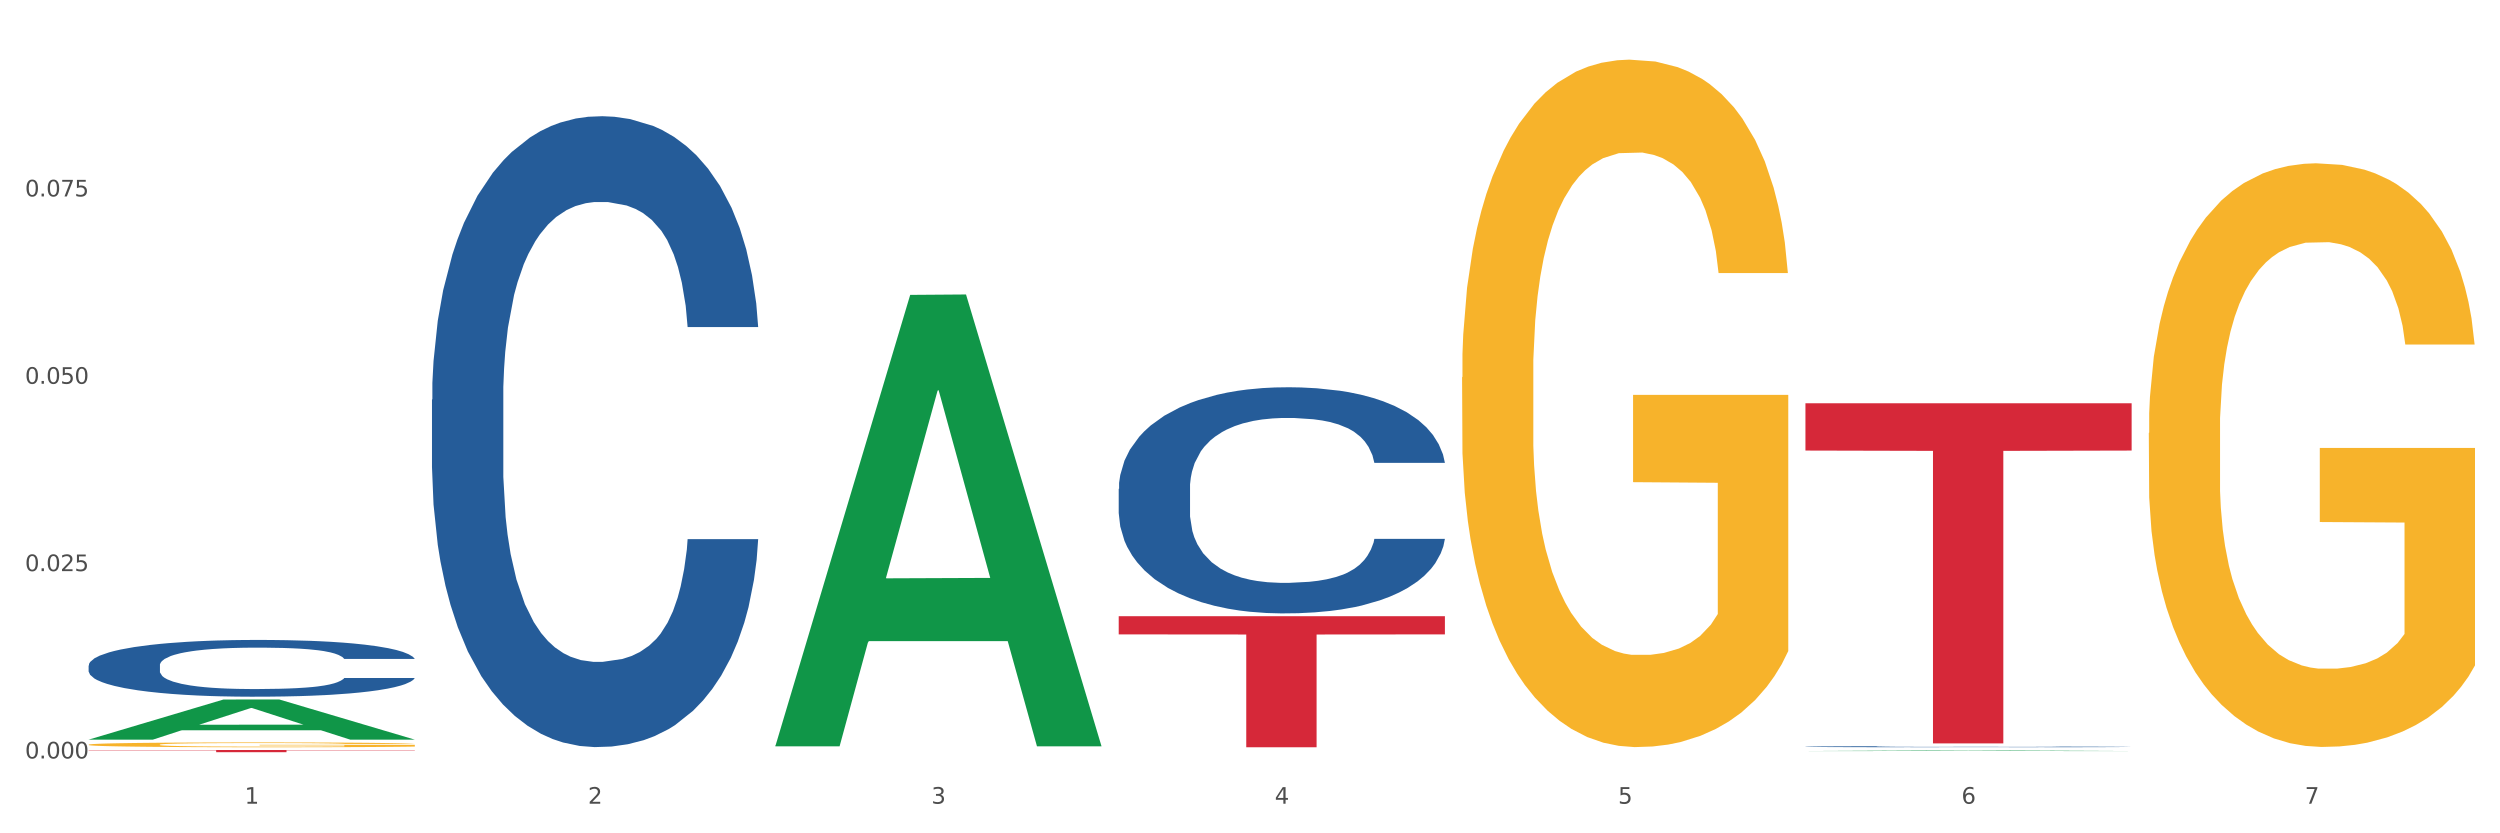
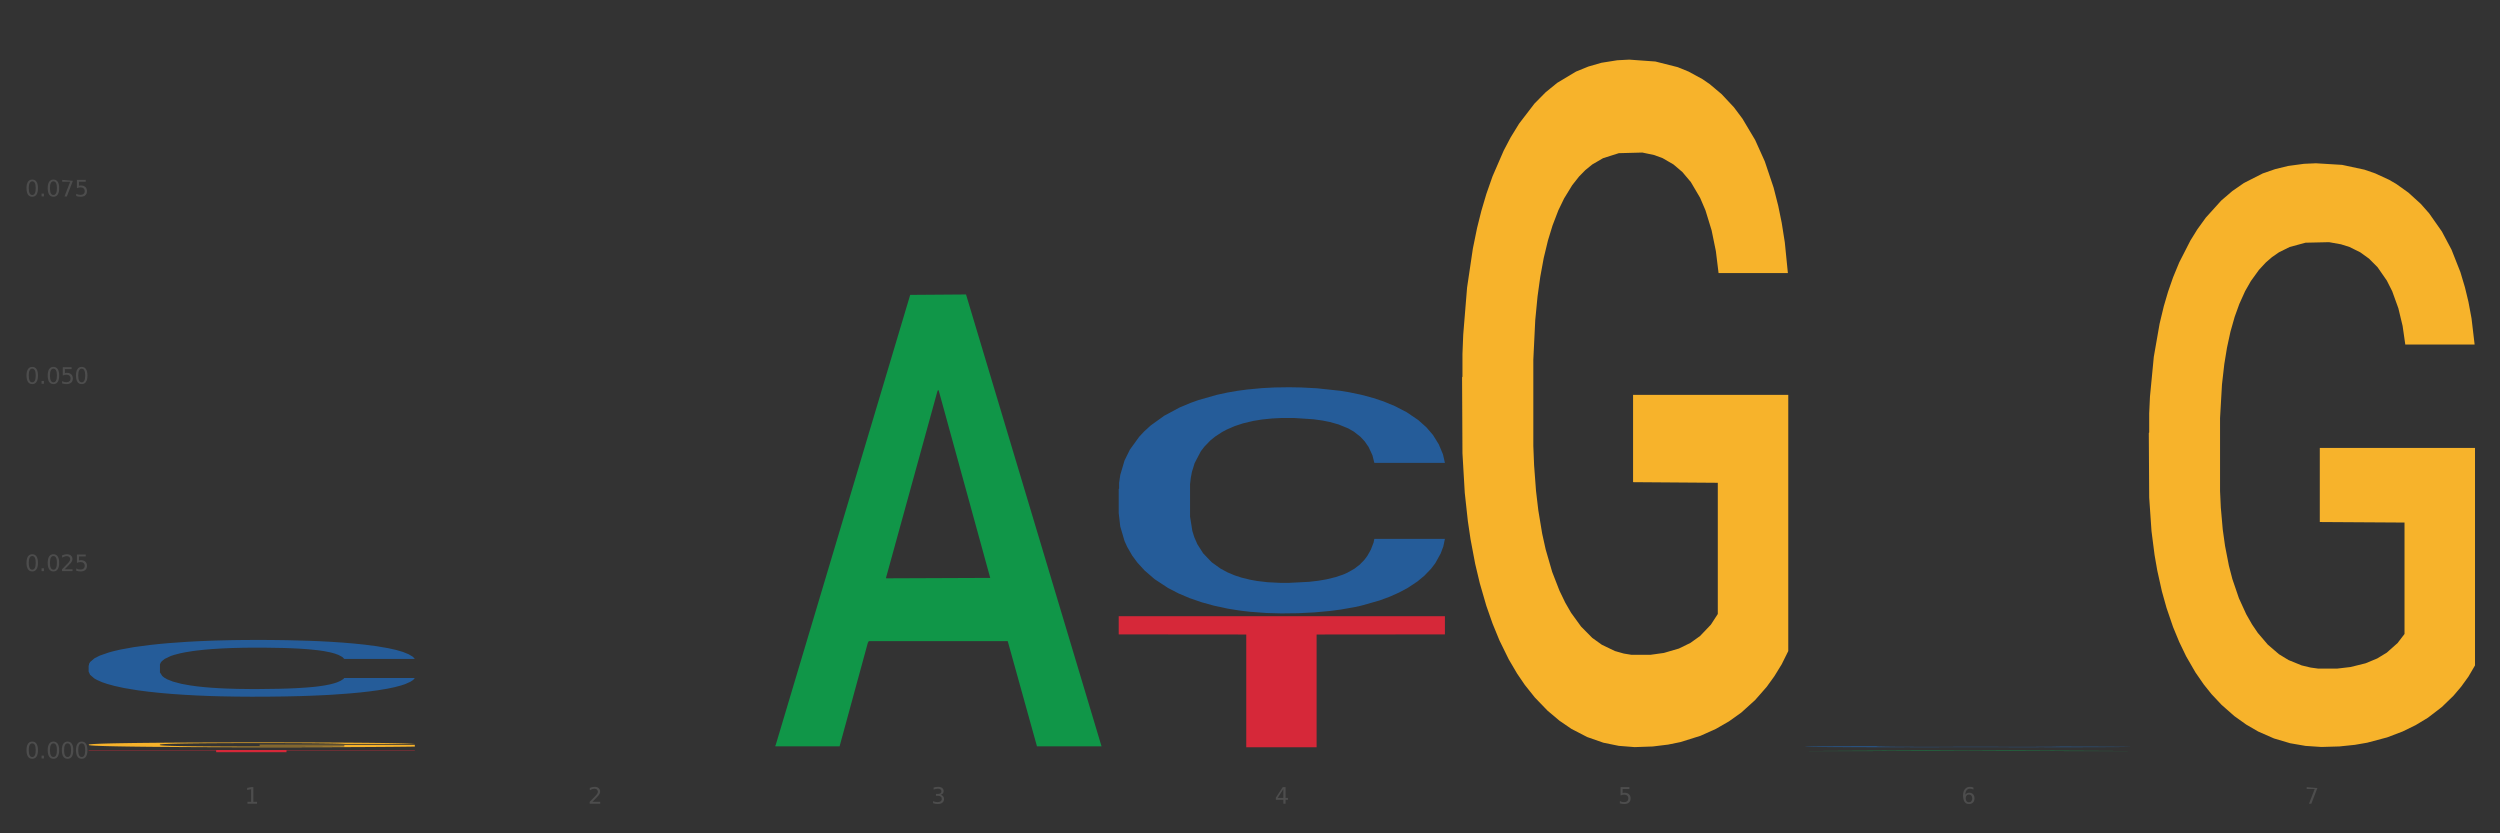
<svg xmlns="http://www.w3.org/2000/svg" xmlns:xlink="http://www.w3.org/1999/xlink" width="1080pt" height="360pt" viewBox="0 0 1080 360" version="1.1">
  <rect x="0" y="0" width="1080" height="360" fill="#333333" stroke="none" />
  <defs>
    <style type="text/css">*{stroke-linejoin: round; stroke-linecap: butt}</style>
  </defs>
  <g id="figure_1">
    <g id="patch_1">
-       <path d="M 0 360  L 1080 360  L 1080 0  L 0 0  z " style="fill: #ffffff; stroke: #ffffff; stroke-linejoin: miter" />
-     </g>
+       </g>
    <g id="axes_1">
      <g id="matplotlib.axis_1">
        <g id="xtick_1">
          <g id="text_1">
            <g style="fill: #4d4d4d" transform="translate(105.687 347.204) scale(0.096 -0.096)">
              <defs>
                <path id="DejaVuSans-31" d="M 794 531  L 1825 531  L 1825 4091  L 703 3866  L 703 4441  L 1819 4666  L 2450 4666  L 2450 531  L 3481 531  L 3481 0  L 794 0  L 794 531  z " transform="scale(0.016)" />
              </defs>
              <use xlink:href="#DejaVuSans-31" />
            </g>
          </g>
        </g>
        <g id="xtick_2">
          <g id="text_2">
            <g style="fill: #4d4d4d" transform="translate(254.021 347.204) scale(0.096 -0.096)">
              <defs>
                <path id="DejaVuSans-32" d="M 1228 531  L 3431 531  L 3431 0  L 469 0  L 469 531  Q 828 903 1448 1529  Q 2069 2156 2228 2338  Q 2531 2678 2651 2914  Q 2772 3150 2772 3378  Q 2772 3750 2511 3984  Q 2250 4219 1831 4219  Q 1534 4219 1204 4116  Q 875 4013 500 3803  L 500 4441  Q 881 4594 1212 4672  Q 1544 4750 1819 4750  Q 2544 4750 2975 4387  Q 3406 4025 3406 3419  Q 3406 3131 3298 2873  Q 3191 2616 2906 2266  Q 2828 2175 2409 1742  Q 1991 1309 1228 531  z " transform="scale(0.016)" />
              </defs>
              <use xlink:href="#DejaVuSans-32" />
            </g>
          </g>
        </g>
        <g id="xtick_3">
          <g id="text_3">
            <g style="fill: #4d4d4d" transform="translate(402.354 347.204) scale(0.096 -0.096)">
              <defs>
                <path id="DejaVuSans-33" d="M 2597 2516  Q 3050 2419 3304 2112  Q 3559 1806 3559 1356  Q 3559 666 3084 287  Q 2609 -91 1734 -91  Q 1441 -91 1130 -33  Q 819 25 488 141  L 488 750  Q 750 597 1062 519  Q 1375 441 1716 441  Q 2309 441 2620 675  Q 2931 909 2931 1356  Q 2931 1769 2642 2001  Q 2353 2234 1838 2234  L 1294 2234  L 1294 2753  L 1863 2753  Q 2328 2753 2575 2939  Q 2822 3125 2822 3475  Q 2822 3834 2567 4026  Q 2313 4219 1838 4219  Q 1578 4219 1281 4162  Q 984 4106 628 3988  L 628 4550  Q 988 4650 1302 4700  Q 1616 4750 1894 4750  Q 2613 4750 3031 4423  Q 3450 4097 3450 3541  Q 3450 3153 3228 2886  Q 3006 2619 2597 2516  z " transform="scale(0.016)" />
              </defs>
              <use xlink:href="#DejaVuSans-33" />
            </g>
          </g>
        </g>
        <g id="xtick_4">
          <g id="text_4">
            <g style="fill: #4d4d4d" transform="translate(550.688 347.204) scale(0.096 -0.096)">
              <defs>
                <path id="DejaVuSans-34" d="M 2419 4116  L 825 1625  L 2419 1625  L 2419 4116  z M 2253 4666  L 3047 4666  L 3047 1625  L 3713 1625  L 3713 1100  L 3047 1100  L 3047 0  L 2419 0  L 2419 1100  L 313 1100  L 313 1709  L 2253 4666  z " transform="scale(0.016)" />
              </defs>
              <use xlink:href="#DejaVuSans-34" />
            </g>
          </g>
        </g>
        <g id="xtick_5">
          <g id="text_5">
            <g style="fill: #4d4d4d" transform="translate(699.021 347.204) scale(0.096 -0.096)">
              <defs>
                <path id="DejaVuSans-35" d="M 691 4666  L 3169 4666  L 3169 4134  L 1269 4134  L 1269 2991  Q 1406 3038 1543 3061  Q 1681 3084 1819 3084  Q 2600 3084 3056 2656  Q 3513 2228 3513 1497  Q 3513 744 3044 326  Q 2575 -91 1722 -91  Q 1428 -91 1123 -41  Q 819 9 494 109  L 494 744  Q 775 591 1075 516  Q 1375 441 1709 441  Q 2250 441 2565 725  Q 2881 1009 2881 1497  Q 2881 1984 2565 2268  Q 2250 2553 1709 2553  Q 1456 2553 1204 2497  Q 953 2441 691 2322  L 691 4666  z " transform="scale(0.016)" />
              </defs>
              <use xlink:href="#DejaVuSans-35" />
            </g>
          </g>
        </g>
        <g id="xtick_6">
          <g id="text_6">
            <g style="fill: #4d4d4d" transform="translate(847.354 347.204) scale(0.096 -0.096)">
              <defs>
                <path id="DejaVuSans-36" d="M 2113 2584  Q 1688 2584 1439 2293  Q 1191 2003 1191 1497  Q 1191 994 1439 701  Q 1688 409 2113 409  Q 2538 409 2786 701  Q 3034 994 3034 1497  Q 3034 2003 2786 2293  Q 2538 2584 2113 2584  z M 3366 4563  L 3366 3988  Q 3128 4100 2886 4159  Q 2644 4219 2406 4219  Q 1781 4219 1451 3797  Q 1122 3375 1075 2522  Q 1259 2794 1537 2939  Q 1816 3084 2150 3084  Q 2853 3084 3261 2657  Q 3669 2231 3669 1497  Q 3669 778 3244 343  Q 2819 -91 2113 -91  Q 1303 -91 875 529  Q 447 1150 447 2328  Q 447 3434 972 4092  Q 1497 4750 2381 4750  Q 2619 4750 2861 4703  Q 3103 4656 3366 4563  z " transform="scale(0.016)" />
              </defs>
              <use xlink:href="#DejaVuSans-36" />
            </g>
          </g>
        </g>
        <g id="xtick_7">
          <g id="text_7">
            <g style="fill: #4d4d4d" transform="translate(995.688 347.204) scale(0.096 -0.096)">
              <defs>
-                 <path id="DejaVuSans-37" d="M 525 4666  L 3525 4666  L 3525 4397  L 1831 0  L 1172 0  L 2766 4134  L 525 4134  L 525 4666  z " transform="scale(0.016)" />
+                 <path id="DejaVuSans-37" d="M 525 4666  L 3525 4397  L 1831 0  L 1172 0  L 2766 4134  L 525 4134  L 525 4666  z " transform="scale(0.016)" />
              </defs>
              <use xlink:href="#DejaVuSans-37" />
            </g>
          </g>
        </g>
        <g id="xtick_8" />
        <g id="xtick_9" />
        <g id="xtick_10" />
        <g id="xtick_11" />
        <g id="xtick_12" />
        <g id="xtick_13" />
      </g>
      <g id="matplotlib.axis_2">
        <g id="ytick_1">
          <g id="text_8">
            <g style="fill: #4d4d4d" transform="translate(10.8 327.657) scale(0.096 -0.096)">
              <defs>
                <path id="DejaVuSans-30" d="M 2034 4250  Q 1547 4250 1301 3770  Q 1056 3291 1056 2328  Q 1056 1369 1301 889  Q 1547 409 2034 409  Q 2525 409 2770 889  Q 3016 1369 3016 2328  Q 3016 3291 2770 3770  Q 2525 4250 2034 4250  z M 2034 4750  Q 2819 4750 3233 4129  Q 3647 3509 3647 2328  Q 3647 1150 3233 529  Q 2819 -91 2034 -91  Q 1250 -91 836 529  Q 422 1150 422 2328  Q 422 3509 836 4129  Q 1250 4750 2034 4750  z " transform="scale(0.016)" />
                <path id="DejaVuSans-2e" d="M 684 794  L 1344 794  L 1344 0  L 684 0  L 684 794  z " transform="scale(0.016)" />
              </defs>
              <use xlink:href="#DejaVuSans-30" />
              <use xlink:href="#DejaVuSans-2e" transform="translate(63.623 0)" />
              <use xlink:href="#DejaVuSans-30" transform="translate(95.41 0)" />
              <use xlink:href="#DejaVuSans-30" transform="translate(159.033 0)" />
              <use xlink:href="#DejaVuSans-30" transform="translate(222.656 0)" />
            </g>
          </g>
        </g>
        <g id="ytick_2">
          <g id="text_9">
            <g style="fill: #4d4d4d" transform="translate(10.8 246.726) scale(0.096 -0.096)">
              <use xlink:href="#DejaVuSans-30" />
              <use xlink:href="#DejaVuSans-2e" transform="translate(63.623 0)" />
              <use xlink:href="#DejaVuSans-30" transform="translate(95.41 0)" />
              <use xlink:href="#DejaVuSans-32" transform="translate(159.033 0)" />
              <use xlink:href="#DejaVuSans-35" transform="translate(222.656 0)" />
            </g>
          </g>
        </g>
        <g id="ytick_3">
          <g id="text_10">
            <g style="fill: #4d4d4d" transform="translate(10.8 165.794) scale(0.096 -0.096)">
              <use xlink:href="#DejaVuSans-30" />
              <use xlink:href="#DejaVuSans-2e" transform="translate(63.623 0)" />
              <use xlink:href="#DejaVuSans-30" transform="translate(95.41 0)" />
              <use xlink:href="#DejaVuSans-35" transform="translate(159.033 0)" />
              <use xlink:href="#DejaVuSans-30" transform="translate(222.656 0)" />
            </g>
          </g>
        </g>
        <g id="ytick_4">
          <g id="text_11">
            <g style="fill: #4d4d4d" transform="translate(10.8 84.863) scale(0.096 -0.096)">
              <use xlink:href="#DejaVuSans-30" />
              <use xlink:href="#DejaVuSans-2e" transform="translate(63.623 0)" />
              <use xlink:href="#DejaVuSans-30" transform="translate(95.41 0)" />
              <use xlink:href="#DejaVuSans-37" transform="translate(159.033 0)" />
              <use xlink:href="#DejaVuSans-35" transform="translate(222.656 0)" />
            </g>
          </g>
        </g>
        <g id="ytick_5" />
        <g id="ytick_6" />
        <g id="ytick_7" />
        <g id="ytick_8" />
      </g>
      <g id="PolyCollection_1">
-         <path d="M 38.283 319.498  L 38.428 319.482  L 96.538 302.188  L 120.654 302.172  L 179.2 319.53  L 151.307 319.53  L 138.668 315.488  L 78.669 315.488  L 78.234 315.553  L 66.031 319.53  L 38.283 319.53  L 38.283 319.498  L 86.224 313.076  L 131.114 313.06  L 108.887 305.872  L 108.596 305.839  L 108.306 305.888  L 86.078 313.06  L 86.224 313.076  L 38.283 319.498  z " clip-path="url(#p1e5ce4a9a1)" style="fill: #109648" />
        <path d="M 631.617 162.999  L 631.783 162.728  L 631.783 152.964  L 632.116 144.556  L 633.779 124.214  L 636.275 107.398  L 638.105 98.448  L 639.935 91.125  L 642.098 83.802  L 644.76 76.207  L 649.585 65.087  L 652.579 59.391  L 656.24 53.424  L 662.894 44.745  L 667.719 39.863  L 672.71 35.795  L 680.863 30.913  L 686.186 28.743  L 691.843 27.116  L 698.664 26.031  L 703.822 25.759  L 715.135 26.573  L 724.785 29.014  L 729.443 30.913  L 735.432 34.167  L 738.593 36.337  L 743.751 40.677  L 749.075 46.373  L 752.735 51.255  L 758.225 60.476  L 762.385 69.698  L 766.211 81.089  L 768.208 88.955  L 769.705 96.278  L 771.036 104.686  L 772.367 117.976  L 742.42 117.976  L 741.255 108.483  L 739.425 99.533  L 736.763 90.854  L 734.434 85.429  L 730.441 78.648  L 726.781 74.309  L 722.955 71.054  L 718.296 68.342  L 714.636 66.986  L 709.478 65.901  L 699.33 66.172  L 692.509 68.342  L 687.85 71.054  L 684.855 73.495  L 682.193 76.207  L 679.199 80.005  L 675.705 85.7  L 673.209 90.854  L 670.714 97.363  L 668.717 103.872  L 666.887 111.467  L 665.39 119.603  L 664.225 128.011  L 663.227 138.318  L 662.395 155.405  L 662.395 192.563  L 662.728 200.971  L 663.56 212.091  L 664.558 220.499  L 666.222 230.534  L 667.719 237.315  L 670.547 247.079  L 673.709 255.216  L 676.204 260.369  L 678.7 264.709  L 683.025 270.676  L 687.85 275.558  L 692.009 278.541  L 697.666 281.254  L 701.493 282.338  L 704.82 282.881  L 712.972 282.881  L 718.795 282.067  L 725.284 280.169  L 730.275 277.728  L 734.434 274.744  L 739.093 269.862  L 742.087 265.251  L 742.087 208.565  L 705.485 208.294  L 705.485 170.594  L 772.533 170.594  L 772.533 281.254  L 769.705 286.949  L 766.544 292.103  L 763.216 296.713  L 758.225 302.409  L 752.236 307.834  L 746.912 311.631  L 741.255 314.885  L 734.601 317.869  L 725.949 320.581  L 720.625 321.666  L 713.97 322.48  L 706.151 322.751  L 699.33 322.209  L 692.675 320.852  L 685.687 318.411  L 678.866 314.885  L 673.709 311.36  L 668.551 307.02  L 663.061 301.324  L 658.735 295.9  L 655.408 291.018  L 651.747 284.779  L 647.755 276.643  L 644.76 269.32  L 642.098 261.725  L 639.27 251.961  L 637.273 243.553  L 635.277 232.975  L 634.112 225.11  L 632.781 212.905  L 631.783 195.818  L 631.617 162.999  z " clip-path="url(#p1e5ce4a9a1)" style="fill: #f7b32b" />
        <path d="M 928.283 187.056  L 928.45 186.826  L 928.45 178.536  L 928.782 171.397  L 930.446 154.127  L 932.942 139.849  L 934.772 132.25  L 936.602 126.033  L 938.765 119.815  L 941.427 113.368  L 946.251 103.926  L 949.246 99.09  L 952.906 94.024  L 959.561 86.655  L 964.386 82.51  L 969.377 79.056  L 977.529 74.911  L 982.853 73.069  L 988.51 71.687  L 995.331 70.766  L 1000.489 70.536  L 1011.802 71.227  L 1021.451 73.299  L 1026.11 74.911  L 1032.099 77.675  L 1035.26 79.517  L 1040.418 83.201  L 1045.742 88.037  L 1049.402 92.182  L 1054.892 100.011  L 1059.051 107.841  L 1062.878 117.513  L 1064.874 124.191  L 1066.372 130.408  L 1067.703 137.547  L 1069.034 148.83  L 1039.087 148.83  L 1037.922 140.771  L 1036.092 133.171  L 1033.43 125.803  L 1031.101 121.197  L 1027.108 115.44  L 1023.448 111.756  L 1019.621 108.992  L 1014.963 106.69  L 1011.303 105.538  L 1006.145 104.617  L 995.997 104.847  L 989.175 106.69  L 984.517 108.992  L 981.522 111.065  L 978.86 113.368  L 975.866 116.591  L 972.372 121.427  L 969.876 125.803  L 967.381 131.329  L 965.384 136.856  L 963.554 143.304  L 962.057 150.212  L 960.892 157.351  L 959.894 166.101  L 959.062 180.609  L 959.062 212.157  L 959.395 219.295  L 960.227 228.737  L 961.225 235.875  L 962.889 244.395  L 964.386 250.152  L 967.214 258.442  L 970.375 265.351  L 972.871 269.726  L 975.366 273.41  L 979.692 278.477  L 984.517 282.622  L 988.676 285.155  L 994.333 287.457  L 998.159 288.378  L 1001.487 288.839  L 1009.639 288.839  L 1015.462 288.148  L 1021.95 286.536  L 1026.942 284.464  L 1031.101 281.931  L 1035.759 277.786  L 1038.754 273.871  L 1038.754 225.743  L 1002.152 225.513  L 1002.152 193.504  L 1069.2 193.504  L 1069.2 287.457  L 1066.372 292.293  L 1063.211 296.668  L 1059.883 300.583  L 1054.892 305.419  L 1048.903 310.025  L 1043.579 313.248  L 1037.922 316.012  L 1031.267 318.545  L 1022.616 320.848  L 1017.292 321.769  L 1010.637 322.46  L 1002.818 322.69  L 995.997 322.229  L 989.342 321.078  L 982.354 319.005  L 975.533 316.012  L 970.375 313.018  L 965.218 309.334  L 959.728 304.498  L 955.402 299.892  L 952.074 295.747  L 948.414 290.451  L 944.421 283.543  L 941.427 277.325  L 938.765 270.877  L 935.936 262.587  L 933.94 255.449  L 931.943 246.468  L 930.779 239.79  L 929.448 229.427  L 928.45 214.92  L 928.283 187.056  z " clip-path="url(#p1e5ce4a9a1)" style="fill: #f7b32b" />
        <path d="M 779.95 322.556  L 780.116 322.555  L 780.116 322.543  L 780.616 322.527  L 782.448 322.496  L 784.78 322.473  L 788.778 322.446  L 790.943 322.435  L 793.775 322.423  L 799.605 322.402  L 806.268 322.385  L 810.932 322.375  L 814.43 322.369  L 822.258 322.358  L 826.756 322.354  L 831.419 322.35  L 835.417 322.347  L 842.08 322.344  L 847.41 322.343  L 853.573 322.342  L 858.737 322.343  L 865.566 322.345  L 875.56 322.35  L 879.391 322.353  L 884.555 322.358  L 889.885 322.365  L 894.216 322.372  L 899.213 322.382  L 904.376 322.395  L 909.373 322.411  L 912.871 322.427  L 915.703 322.443  L 918.202 322.462  L 920.034 322.483  L 920.867 322.501  L 890.385 322.501  L 889.552 322.485  L 887.886 322.468  L 886.22 322.456  L 884.388 322.446  L 881.557 322.436  L 879.058 322.429  L 874.894 322.42  L 871.063 322.415  L 867.898 322.412  L 864.067 322.41  L 855.905 322.407  L 850.075 322.407  L 846.411 322.408  L 841.913 322.41  L 838.082 322.413  L 833.585 322.418  L 830.087 322.424  L 826.589 322.431  L 824.59 322.436  L 821.592 322.446  L 819.593 322.454  L 816.928 322.467  L 815.429 322.477  L 812.764 322.501  L 811.598 322.52  L 811.098 322.532  L 810.765 322.546  L 810.765 322.614  L 811.764 322.644  L 812.597 322.657  L 813.93 322.672  L 816.428 322.691  L 820.093 322.71  L 823.924 322.723  L 827.089 322.731  L 830.087 322.737  L 833.085 322.742  L 836.75 322.746  L 839.748 322.749  L 844.245 322.752  L 849.575 322.753  L 853.74 322.753  L 862.235 322.751  L 866.066 322.749  L 869.73 322.745  L 873.728 322.741  L 876.893 322.736  L 878.725 322.732  L 881.723 322.723  L 884.055 322.715  L 886.054 322.705  L 887.386 322.696  L 888.886 322.683  L 890.051 322.668  L 890.385 322.661  L 920.867 322.661  L 920.2 322.676  L 919.034 322.691  L 916.702 322.712  L 914.87 322.723  L 912.039 322.738  L 909.04 322.75  L 904.876 322.763  L 901.045 322.773  L 897.047 322.782  L 892.717 322.79  L 884.888 322.801  L 882.056 322.804  L 876.06 322.809  L 871.396 322.812  L 864.567 322.815  L 857.571 322.817  L 850.242 322.817  L 843.746 322.816  L 836.583 322.814  L 832.086 322.811  L 827.089 322.807  L 821.259 322.801  L 815.762 322.794  L 810.598 322.785  L 805.768 322.775  L 801.271 322.764  L 795.441 322.745  L 791.11 322.727  L 787.945 322.71  L 785.78 322.696  L 783.614 322.677  L 782.448 322.665  L 780.616 322.635  L 779.95 322.606  L 779.95 322.556  z " clip-path="url(#p1e5ce4a9a1)" style="fill: #255c99" />
        <path d="M 483.283 211.19  L 483.45 211.101  L 483.45 208.603  L 483.949 205.212  L 485.782 198.966  L 488.114 194.238  L 492.111 188.706  L 494.277 186.386  L 497.108 183.798  L 502.938 179.605  L 509.601 176.036  L 514.265 174.073  L 517.763 172.824  L 525.591 170.593  L 530.089 169.612  L 534.753 168.809  L 538.75 168.273  L 545.413 167.649  L 550.743 167.381  L 556.906 167.292  L 562.07 167.381  L 568.899 167.738  L 578.893 168.809  L 582.724 169.433  L 587.888 170.504  L 593.218 171.931  L 597.549 173.359  L 602.546 175.411  L 607.71 178.088  L 612.707 181.478  L 616.205 184.601  L 619.036 187.903  L 621.535 191.918  L 623.367 196.29  L 624.2 199.948  L 593.718 199.948  L 592.885 196.647  L 591.219 193.078  L 589.554 190.669  L 587.721 188.706  L 584.89 186.475  L 582.391 185.047  L 578.227 183.352  L 574.396 182.281  L 571.231 181.657  L 567.4 181.122  L 559.238 180.586  L 553.408 180.586  L 549.744 180.765  L 545.247 181.211  L 541.415 181.835  L 536.918 182.906  L 533.42 184.066  L 529.922 185.583  L 527.923 186.653  L 524.925 188.616  L 522.926 190.222  L 520.261 192.988  L 518.762 194.951  L 516.097 200.037  L 514.931 203.785  L 514.431 206.372  L 514.098 209.227  L 514.098 223.146  L 515.098 229.392  L 515.931 232.069  L 517.263 235.102  L 519.762 239.028  L 523.426 242.865  L 527.257 245.631  L 530.422 247.326  L 533.42 248.575  L 536.418 249.557  L 540.083 250.449  L 543.081 250.984  L 547.578 251.52  L 552.909 251.787  L 557.073 251.787  L 565.568 251.341  L 569.399 250.895  L 573.063 250.27  L 577.061 249.289  L 580.226 248.218  L 582.058 247.415  L 585.056 245.72  L 587.388 243.936  L 589.387 241.883  L 590.72 240.099  L 592.219 237.422  L 593.385 234.389  L 593.718 232.782  L 624.2 232.782  L 623.534 235.995  L 622.368 239.117  L 620.036 243.311  L 618.203 245.72  L 615.372 248.664  L 612.374 251.163  L 608.209 253.929  L 604.378 255.981  L 600.381 257.765  L 596.05 259.371  L 588.221 261.602  L 585.389 262.227  L 579.393 263.297  L 574.729 263.922  L 567.9 264.546  L 560.904 264.903  L 553.575 264.992  L 547.079 264.814  L 539.916 264.279  L 535.419 263.743  L 530.422 262.94  L 524.592 261.691  L 519.095 260.174  L 513.932 258.39  L 509.101 256.338  L 504.604 254.018  L 498.774 250.181  L 494.443 246.434  L 491.278 242.954  L 489.113 240.01  L 486.948 236.262  L 485.782 233.675  L 483.949 227.429  L 483.283 221.629  L 483.283 211.19  z " clip-path="url(#p1e5ce4a9a1)" style="fill: #255c99" />
-         <path d="M 186.616 172.659  L 186.783 172.41  L 186.783 165.441  L 187.283 155.982  L 189.115 138.559  L 191.447 125.366  L 195.444 109.934  L 197.61 103.463  L 200.442 96.244  L 206.271 84.545  L 212.934 74.589  L 217.598 69.113  L 221.096 65.628  L 228.925 59.406  L 233.422 56.668  L 238.086 54.427  L 242.084 52.934  L 248.746 51.192  L 254.077 50.445  L 260.24 50.196  L 265.403 50.445  L 272.232 51.441  L 282.227 54.427  L 286.058 56.17  L 291.221 59.157  L 296.551 63.139  L 300.882 67.122  L 305.879 72.847  L 311.043 80.314  L 316.04 89.773  L 319.538 98.484  L 322.369 107.694  L 324.868 118.895  L 326.7 131.091  L 327.533 141.297  L 297.051 141.297  L 296.218 132.087  L 294.553 122.131  L 292.887 115.41  L 291.055 109.934  L 288.223 103.711  L 285.724 99.729  L 281.56 95  L 277.729 92.013  L 274.564 90.27  L 270.733 88.777  L 262.571 87.283  L 256.742 87.283  L 253.077 87.781  L 248.58 89.026  L 244.749 90.768  L 240.251 93.755  L 236.753 96.991  L 233.255 101.222  L 231.257 104.209  L 228.258 109.685  L 226.26 114.166  L 223.595 121.882  L 222.095 127.358  L 219.43 141.546  L 218.264 152  L 217.765 159.218  L 217.432 167.183  L 217.432 206.013  L 218.431 223.437  L 219.264 230.904  L 220.596 239.367  L 223.095 250.319  L 226.759 261.022  L 230.59 268.738  L 233.755 273.467  L 236.753 276.952  L 239.752 279.69  L 243.416 282.179  L 246.414 283.673  L 250.912 285.166  L 256.242 285.913  L 260.406 285.913  L 268.901 284.668  L 272.732 283.424  L 276.397 281.681  L 280.394 278.943  L 283.559 275.956  L 285.391 273.716  L 288.39 268.987  L 290.722 264.009  L 292.72 258.284  L 294.053 253.306  L 295.552 245.838  L 296.718 237.375  L 297.051 232.895  L 327.533 232.895  L 326.867 241.856  L 325.701 250.568  L 323.369 262.266  L 321.537 268.987  L 318.705 277.201  L 315.707 284.17  L 311.543 291.887  L 307.711 297.611  L 303.714 302.59  L 299.383 307.07  L 291.554 313.293  L 288.723 315.035  L 282.726 318.022  L 278.062 319.764  L 271.233 321.507  L 264.237 322.502  L 256.908 322.751  L 250.412 322.253  L 243.25 320.76  L 238.752 319.266  L 233.755 317.026  L 227.925 313.542  L 222.429 309.31  L 217.265 304.332  L 212.434 298.607  L 207.937 292.135  L 202.107 281.432  L 197.776 270.978  L 194.612 261.271  L 192.446 253.057  L 190.281 242.603  L 189.115 235.384  L 187.283 217.961  L 186.616 201.782  L 186.616 172.659  z " clip-path="url(#p1e5ce4a9a1)" style="fill: #255c99" />
        <path d="M 38.283 321.691  L 38.449 321.689  L 38.449 321.62  L 38.782 321.561  L 40.446 321.417  L 42.941 321.299  L 44.771 321.236  L 46.602 321.184  L 48.764 321.133  L 51.426 321.079  L 56.251 321.001  L 59.246 320.96  L 62.906 320.918  L 69.561 320.857  L 74.386 320.823  L 79.377 320.794  L 87.529 320.76  L 92.853 320.744  L 98.51 320.733  L 105.331 320.725  L 110.488 320.723  L 121.802 320.729  L 131.451 320.746  L 136.109 320.76  L 142.099 320.783  L 145.26 320.798  L 150.417 320.829  L 155.741 320.869  L 159.401 320.903  L 164.892 320.968  L 169.051 321.033  L 172.878 321.113  L 174.874 321.169  L 176.371 321.221  L 177.702 321.28  L 179.033 321.373  L 149.086 321.373  L 147.922 321.307  L 146.092 321.243  L 143.43 321.182  L 141.101 321.144  L 137.108 321.096  L 133.448 321.066  L 129.621 321.043  L 124.963 321.024  L 121.302 321.014  L 116.145 321.006  L 105.996 321.008  L 99.175 321.024  L 94.517 321.043  L 91.522 321.06  L 88.86 321.079  L 85.865 321.106  L 82.371 321.146  L 79.876 321.182  L 77.38 321.228  L 75.384 321.274  L 73.554 321.328  L 72.056 321.385  L 70.892 321.444  L 69.894 321.517  L 69.062 321.637  L 69.062 321.899  L 69.394 321.959  L 70.226 322.037  L 71.225 322.096  L 72.888 322.167  L 74.386 322.215  L 77.214 322.284  L 80.375 322.341  L 82.871 322.377  L 85.366 322.408  L 89.692 322.45  L 94.517 322.484  L 98.676 322.505  L 104.333 322.524  L 108.159 322.532  L 111.486 322.536  L 119.639 322.536  L 125.462 322.53  L 131.95 322.517  L 136.941 322.5  L 141.101 322.479  L 145.759 322.444  L 148.754 322.412  L 148.754 322.012  L 112.152 322.01  L 112.152 321.744  L 179.2 321.744  L 179.2 322.524  L 176.371 322.565  L 173.21 322.601  L 169.883 322.633  L 164.892 322.674  L 158.902 322.712  L 153.578 322.739  L 147.922 322.762  L 141.267 322.783  L 132.616 322.802  L 127.292 322.809  L 120.637 322.815  L 112.817 322.817  L 105.996 322.813  L 99.341 322.804  L 92.354 322.786  L 85.533 322.762  L 80.375 322.737  L 75.217 322.706  L 69.727 322.666  L 65.402 322.628  L 62.074 322.593  L 58.414 322.549  L 54.421 322.492  L 51.426 322.44  L 48.764 322.387  L 45.936 322.318  L 43.94 322.259  L 41.943 322.184  L 40.779 322.129  L 39.448 322.043  L 38.449 321.922  L 38.283 321.691  z " clip-path="url(#p1e5ce4a9a1)" style="fill: #f7b32b" />
        <path d="M 38.283 324.01  L 179.2 324.01  L 179.2 324.141  L 123.768 324.141  L 123.768 324.95  L 93.381 324.95  L 93.381 324.141  L 38.283 324.141  L 38.283 324.011  L 38.283 324.01  z " clip-path="url(#p1e5ce4a9a1)" style="fill: #d62839" />
        <path d="M 483.283 266.185  L 624.2 266.185  L 624.2 274.055  L 568.768 274.108  L 568.768 322.812  L 538.381 322.812  L 538.381 274.108  L 483.283 274.055  L 483.283 266.239  L 483.283 266.185  z " clip-path="url(#p1e5ce4a9a1)" style="fill: #d62839" />
-         <path d="M 779.95 174.222  L 920.867 174.222  L 920.867 194.64  L 865.435 194.778  L 865.435 321.149  L 835.048 321.149  L 835.048 194.778  L 779.95 194.64  L 779.95 174.36  L 779.95 174.222  z " clip-path="url(#p1e5ce4a9a1)" style="fill: #d62839" />
        <path d="M 38.283 287.472  L 38.45 287.45  L 38.45 286.822  L 38.949 285.971  L 40.782 284.403  L 43.113 283.216  L 47.111 281.827  L 49.277 281.245  L 52.108 280.595  L 57.938 279.543  L 64.601 278.647  L 69.265 278.154  L 72.763 277.84  L 80.591 277.28  L 85.089 277.034  L 89.753 276.832  L 93.75 276.698  L 100.413 276.541  L 105.743 276.474  L 111.906 276.452  L 117.07 276.474  L 123.899 276.564  L 133.893 276.832  L 137.724 276.989  L 142.888 277.258  L 148.218 277.616  L 152.549 277.975  L 157.546 278.49  L 162.709 279.162  L 167.707 280.013  L 171.204 280.797  L 174.036 281.626  L 176.535 282.634  L 178.367 283.731  L 179.2 284.65  L 148.718 284.65  L 147.885 283.821  L 146.219 282.925  L 144.554 282.32  L 142.721 281.827  L 139.89 281.267  L 137.391 280.909  L 133.227 280.483  L 129.396 280.215  L 126.231 280.058  L 122.4 279.923  L 114.238 279.789  L 108.408 279.789  L 104.744 279.834  L 100.246 279.946  L 96.415 280.103  L 91.918 280.371  L 88.42 280.663  L 84.922 281.043  L 82.923 281.312  L 79.925 281.805  L 77.926 282.208  L 75.261 282.903  L 73.762 283.395  L 71.097 284.672  L 69.931 285.613  L 69.431 286.262  L 69.098 286.979  L 69.098 290.473  L 70.098 292.041  L 70.93 292.713  L 72.263 293.475  L 74.761 294.461  L 78.426 295.424  L 82.257 296.118  L 85.422 296.544  L 88.42 296.857  L 91.418 297.104  L 95.083 297.328  L 98.081 297.462  L 102.578 297.596  L 107.909 297.664  L 112.073 297.664  L 120.568 297.552  L 124.399 297.44  L 128.063 297.283  L 132.061 297.036  L 135.226 296.768  L 137.058 296.566  L 140.056 296.14  L 142.388 295.692  L 144.387 295.177  L 145.72 294.729  L 147.219 294.057  L 148.385 293.296  L 148.718 292.893  L 179.2 292.893  L 178.533 293.699  L 177.367 294.483  L 175.036 295.536  L 173.203 296.14  L 170.372 296.88  L 167.373 297.507  L 163.209 298.201  L 159.378 298.716  L 155.38 299.164  L 151.05 299.568  L 143.221 300.128  L 140.389 300.284  L 134.393 300.553  L 129.729 300.71  L 122.9 300.867  L 115.904 300.956  L 108.575 300.979  L 102.079 300.934  L 94.916 300.8  L 90.419 300.665  L 85.422 300.464  L 79.592 300.15  L 74.095 299.769  L 68.932 299.321  L 64.101 298.806  L 59.604 298.224  L 53.774 297.26  L 49.443 296.32  L 46.278 295.446  L 44.113 294.707  L 41.948 293.766  L 40.782 293.117  L 38.949 291.549  L 38.283 290.093  L 38.283 287.472  z " clip-path="url(#p1e5ce4a9a1)" style="fill: #255c99" />
        <path d="M 334.95 322.058  L 335.095 321.875  L 393.205 127.391  L 417.321 127.208  L 475.866 322.425  L 447.974 322.425  L 435.335 276.966  L 375.336 276.966  L 374.9 277.699  L 362.697 322.425  L 334.95 322.425  L 334.95 322.058  L 382.89 249.837  L 427.78 249.654  L 405.553 168.817  L 405.263 168.451  L 404.972 169.001  L 382.745 249.654  L 382.89 249.837  L 334.95 322.058  z " clip-path="url(#p1e5ce4a9a1)" style="fill: #109648" />
        <path d="M 779.95 324.453  L 780.095 324.453  L 838.205 324.188  L 862.321 324.188  L 920.867 324.454  L 892.974 324.454  L 880.335 324.392  L 820.336 324.392  L 819.901 324.393  L 807.697 324.454  L 779.95 324.454  L 779.95 324.453  L 827.891 324.355  L 872.781 324.355  L 850.554 324.244  L 850.263 324.244  L 849.972 324.245  L 827.745 324.355  L 827.891 324.355  L 779.95 324.453  z " clip-path="url(#p1e5ce4a9a1)" style="fill: #109648" />
      </g>
    </g>
  </g>
  <defs>
    <clipPath id="p1e5ce4a9a1">
      <rect x="38.283" y="10.8" width="1030.917" height="329.109" />
    </clipPath>
  </defs>
</svg>